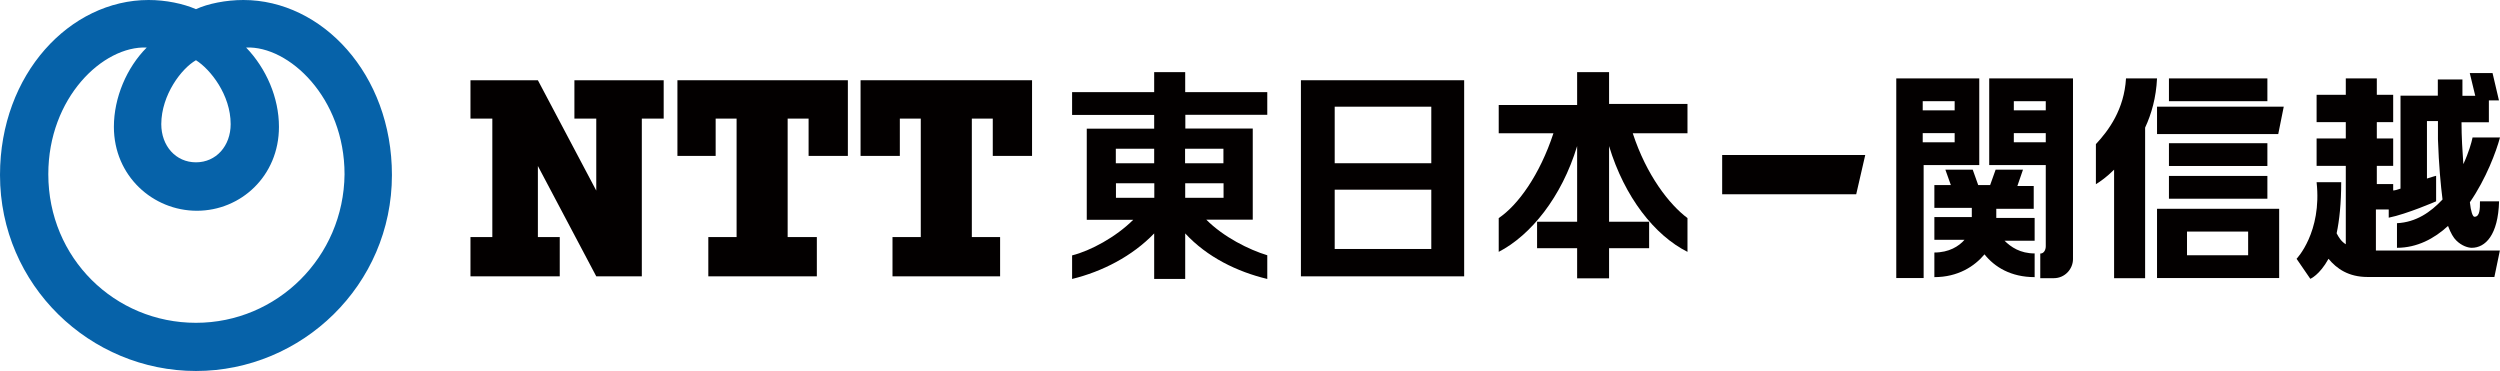
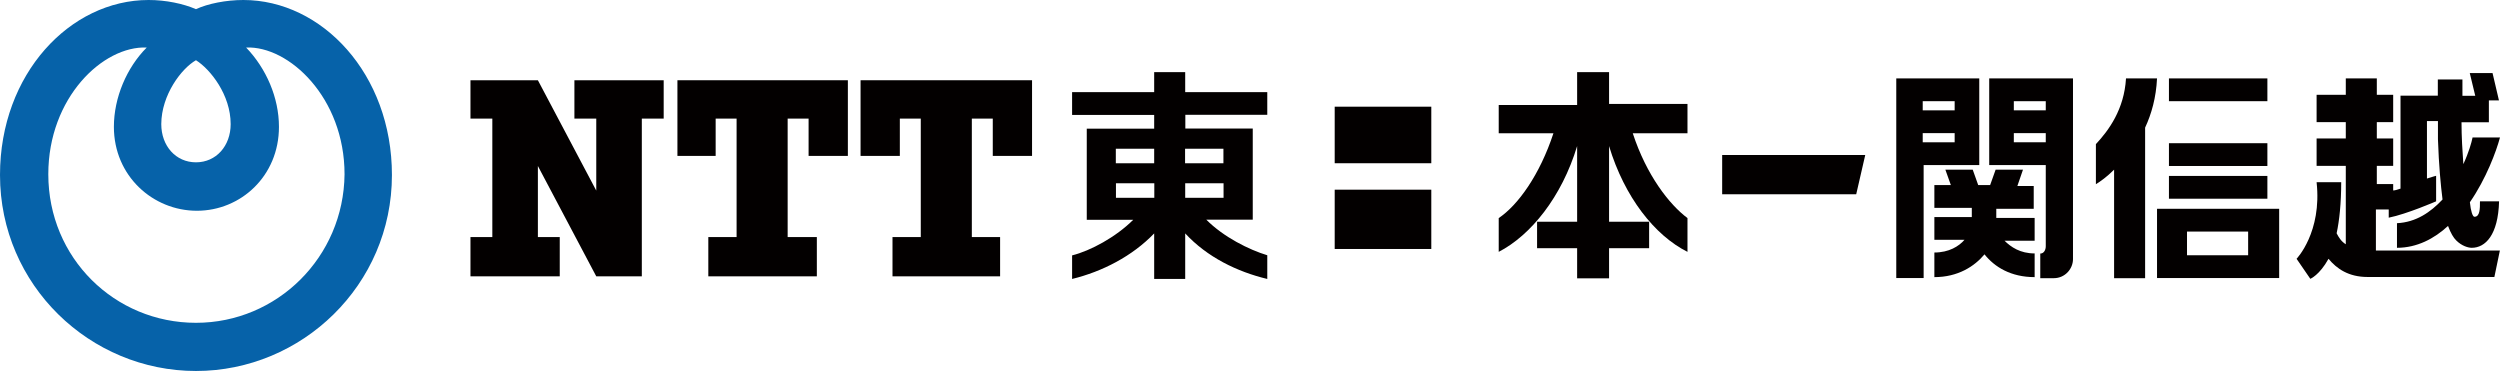
<svg xmlns="http://www.w3.org/2000/svg" id="_レイヤー_2" data-name="レイヤー 2" viewBox="0 0 190.98 28.34">
  <defs>
    <style>
      .cls-1 {
        clip-path: url(#clippath);
      }

      .cls-2 {
        fill: none;
      }

      .cls-2, .cls-3, .cls-4 {
        stroke-width: 0px;
      }

      .cls-3 {
        fill: #0662a9;
      }

      .cls-4 {
        fill: #030000;
      }
    </style>
    <clipPath id="clippath">
      <rect class="cls-2" width="190.98" height="28.34" />
    </clipPath>
  </defs>
  <g id="_レイヤー_1-2" data-name="レイヤー 1">
    <g class="cls-1">
      <g>
        <path class="cls-4" d="m93.46,12.47h-2.93v-1.11h2.93v1.11Zm-2.92,1.53h2.93v1.11h-2.93v-1.11Zm-5.29,0h2.93v1.11h-2.93v-1.11Zm2.92-1.53h-2.93v-1.11h2.93v1.11Zm8.64-3.69v-1.74h-6.27v-1.53h-2.37v1.53h-6.27v1.74h6.27v1.05h-5.15v6.96h3.55c-1.32,1.32-3.27,2.37-4.67,2.72v1.8c2.3-.56,4.6-1.74,6.27-3.48v3.48h2.37v-3.48c1.67,1.81,3.97,2.93,6.27,3.48v-1.81c-1.39-.42-3.34-1.39-4.66-2.72h3.55v-6.96h-5.15v-1.05h6.26Z" />
-         <path class="cls-4" d="m101.96,14.49h7.38v4.53h-7.38v-4.53Zm7.38-2.02h-7.38v-4.32h7.38v4.32Zm-9.96,8.64h12.47V6.13h-12.47v14.98Z" />
+         <path class="cls-4" d="m101.96,14.49h7.38v4.53h-7.38v-4.53Zm7.38-2.02h-7.38v-4.32h7.38v4.32Zm-9.96,8.64h12.47h-12.47v14.98Z" />
        <path class="cls-4" d="m128.91,7.94h-5.99v-2.43h-2.44v2.51h-5.99v2.16h4.18c-1.05,3.2-2.72,5.5-4.18,6.48v2.58c2.44-1.26,4.81-4.18,5.99-8.08v5.78h-3.06v2.02h3.06v2.3h2.44v-2.3h3.06v-2.02h-3.06v-5.78c1.18,3.9,3.48,6.82,5.99,8.08v-2.58c-1.39-1.04-3.13-3.27-4.18-6.48h4.18v-2.24Z" />
        <polygon class="cls-4" points="131.56 11.84 131.56 14.84 141.8 14.84 142.49 11.84 131.56 11.84" />
-         <polygon class="cls-4" points="164.78 8.15 164.78 10.24 174.04 10.24 174.46 8.15 164.78 8.15" />
        <rect class="cls-4" x="165.69" y="5.99" width="7.52" height="1.74" />
        <rect class="cls-4" x="165.69" y="10.94" width="7.52" height="1.74" />
        <rect class="cls-4" x="165.69" y="13.44" width="7.52" height="1.74" />
        <path class="cls-4" d="m171.74,19.5h-4.67v-1.81h4.67v1.81Zm-6.96,1.74h9.33v-5.29h-9.33v5.29Z" />
        <path class="cls-4" d="m162.41,5.99c-.14,2.37-1.32,3.97-2.3,5.02v3.06c.35-.21.84-.56,1.39-1.11v8.29h2.37v-11.5c.49-1.05.84-2.3.91-3.76,0,0-2.37,0-2.37,0Z" />
        <path class="cls-4" d="m188.88,10.52c-.07.35-.28,1.11-.7,2.02-.07-.97-.14-2.09-.14-3.2h2.09v-1.67h.77l-.49-2.09h-1.74l.42,1.74h-.98v-1.25h-1.88v1.24h-2.85v7.1c-.21.07-.42.14-.56.14v-.49h-1.25v-1.39h1.25v-2.09h-1.25v-1.25h1.25v-2.09h-1.25v-1.25h-2.37v1.25h-2.23v2.09h2.23v1.25h-2.23v2.09h2.23v5.99c-.35-.21-.56-.56-.7-.84.21-.97.35-2.3.35-3.9h-1.88c.42,3.83-1.53,5.85-1.53,5.85l1.05,1.53s.7-.28,1.39-1.53c.63.76,1.53,1.39,2.99,1.39h9.68l.42-2.02h-9.47v-3.14h.98v.63c1.39-.28,3.62-1.25,3.62-1.25v-1.95s-.28.07-.7.21v-4.39h.84v1.39c.07,2.02.21,3.48.35,4.6-.91.97-2.02,1.74-3.48,1.81v1.88c1.53,0,2.85-.7,3.9-1.67.21.56.42.91.63,1.11.42.42.91.56,1.18.56,1.04,0,2.02-.97,2.09-3.55h-1.46c0,.56,0,1.18-.42,1.18-.14,0-.28-.42-.35-1.11,1.25-1.81,2.02-3.9,2.3-4.95h-2.1v.02Z" />
        <path class="cls-4" d="m146.88,10.17h2.44v.7h-2.44v-.7Zm0-2.44h2.44v.7h-2.44v-.7Zm4.32,4.88v-6.62h-6.34v15.25h2.09v-8.63h4.25Z" />
        <path class="cls-4" d="m156.28,8.43h-2.44v-.7h2.44v.7Zm0,2.44h-2.44v-.7h2.44v.7Zm-4.32-4.88v6.62h4.32v6.2c0,.28-.14.56-.42.56v1.88h1.04c.84,0,1.46-.7,1.46-1.46V5.99h-6.4Z" />
        <path class="cls-4" d="m154.54,12.96h-2.09l-.42,1.18h-.91l-.42-1.18h-2.09l.42,1.18h-1.26v1.74h2.86v.7h-2.86v1.74h2.3c-.42.49-1.18.97-2.3.97v1.88c1.81,0,3.07-.83,3.83-1.74.77.97,2.02,1.74,3.83,1.74v-1.81c-1.11,0-1.81-.49-2.3-.97h2.3v-1.74h-2.93v-.7h2.86v-1.74h-1.25l.43-1.25Z" />
        <path class="cls-3" d="m14.97,24.66c-6.2,0-11.28-4.94-11.28-11.35C3.69,7.46,7.87,3.49,11.21,3.63c-1.53,1.53-2.51,3.83-2.51,6.06,0,3.76,2.99,6.41,6.34,6.41s6.27-2.65,6.27-6.41c0-2.23-.97-4.46-2.51-6.06,3.27-.14,7.52,3.83,7.52,9.68-.06,6.33-5.15,11.35-11.35,11.35m0-20.06c1.11.7,2.65,2.65,2.65,4.88,0,1.67-1.11,2.92-2.65,2.92s-2.65-1.25-2.65-2.92c.01-2.23,1.54-4.25,2.65-4.88m3.62-4.6c-1.32,0-2.72.28-3.62.7-.97-.42-2.3-.7-3.62-.7C5.36,0,0,5.64,0,13.37c0,8.43,6.89,14.97,14.97,14.97s14.97-6.55,14.97-14.97c0-7.73-5.36-13.37-11.35-13.37" />
        <polygon class="cls-4" points="43.88 6.13 43.88 9.06 45.55 9.06 45.55 14.56 41.09 6.13 35.94 6.13 35.94 9.06 37.61 9.06 37.61 18.11 35.94 18.11 35.94 21.11 42.76 21.11 42.76 18.11 41.09 18.11 41.09 12.68 45.55 21.11 49.03 21.11 49.03 9.06 50.7 9.06 50.7 6.13 43.88 6.13" />
        <polygon class="cls-4" points="64.77 11.91 64.77 6.13 51.75 6.13 51.75 11.91 54.67 11.91 54.67 9.06 56.27 9.06 56.27 18.11 54.11 18.11 54.11 21.11 62.4 21.11 62.4 18.11 60.17 18.11 60.17 9.06 61.77 9.06 61.77 11.91 64.77 11.91" />
        <polygon class="cls-4" points="78.84 11.91 78.84 6.13 65.74 6.13 65.74 11.91 68.74 11.91 68.74 9.06 70.34 9.06 70.34 18.11 68.18 18.11 68.18 21.11 76.4 21.11 76.4 18.11 74.24 18.11 74.24 9.06 75.84 9.06 75.84 11.91 78.84 11.91" />
      </g>
    </g>
  </g>
</svg>